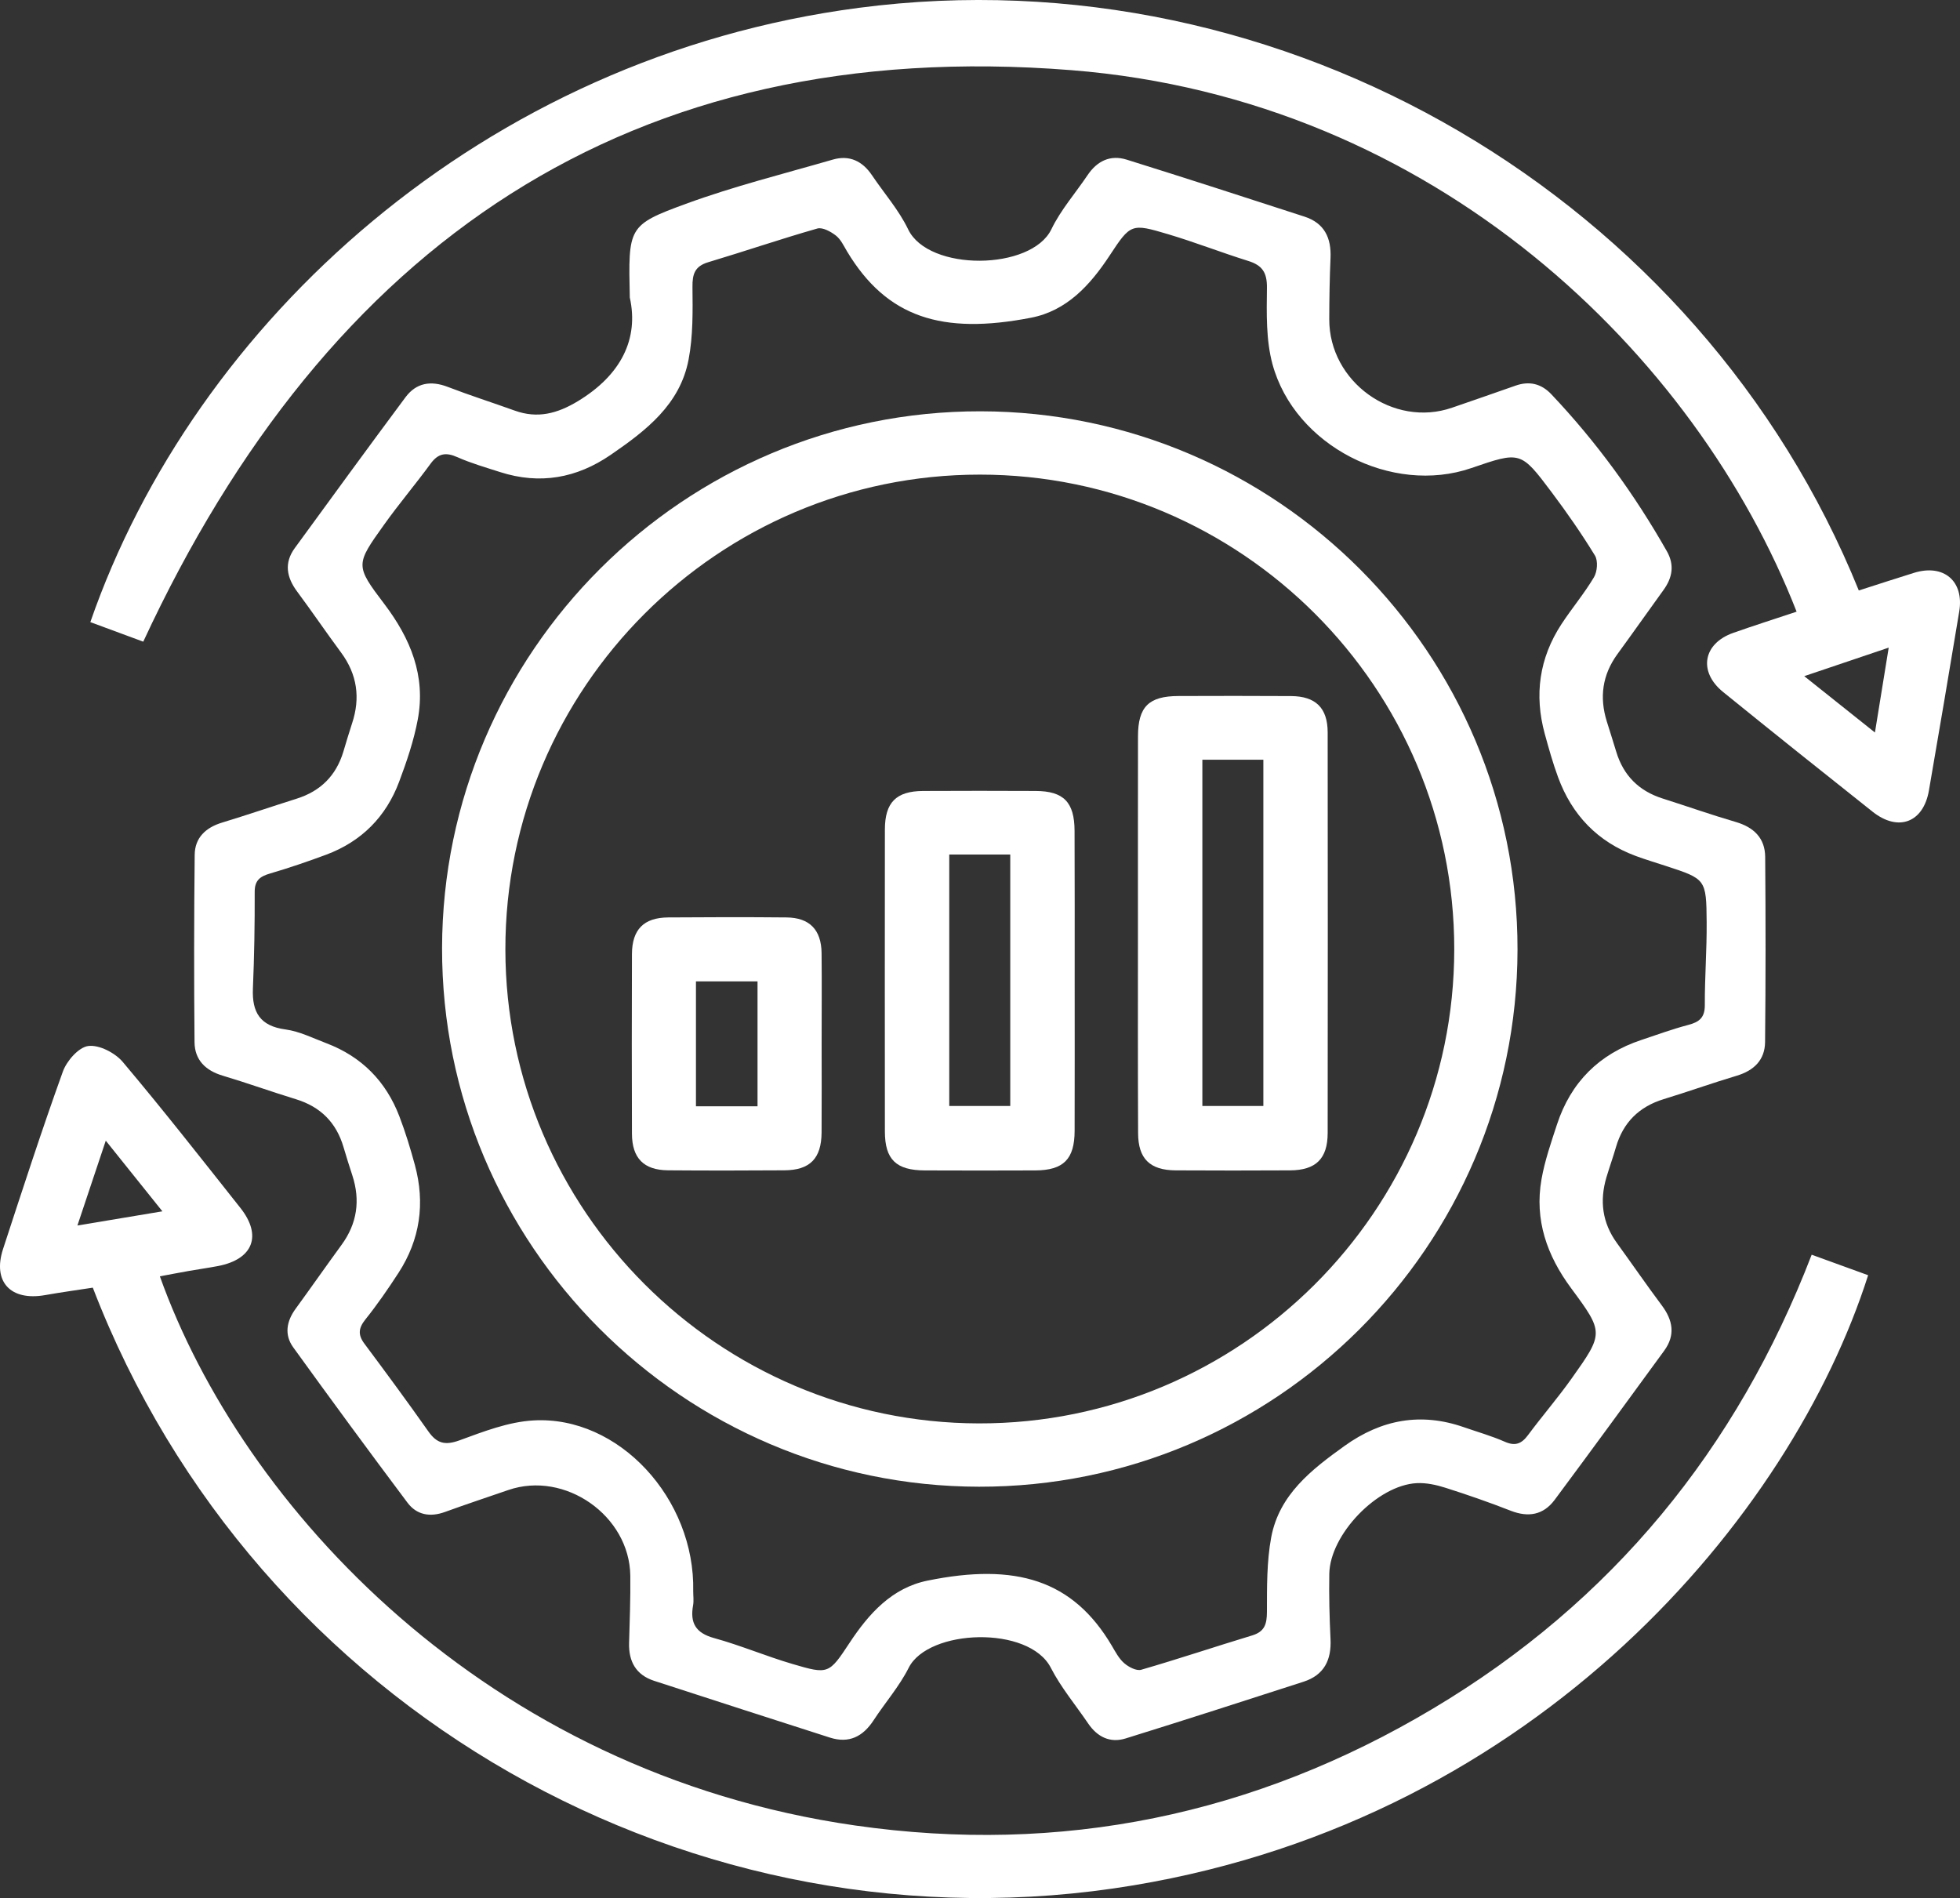
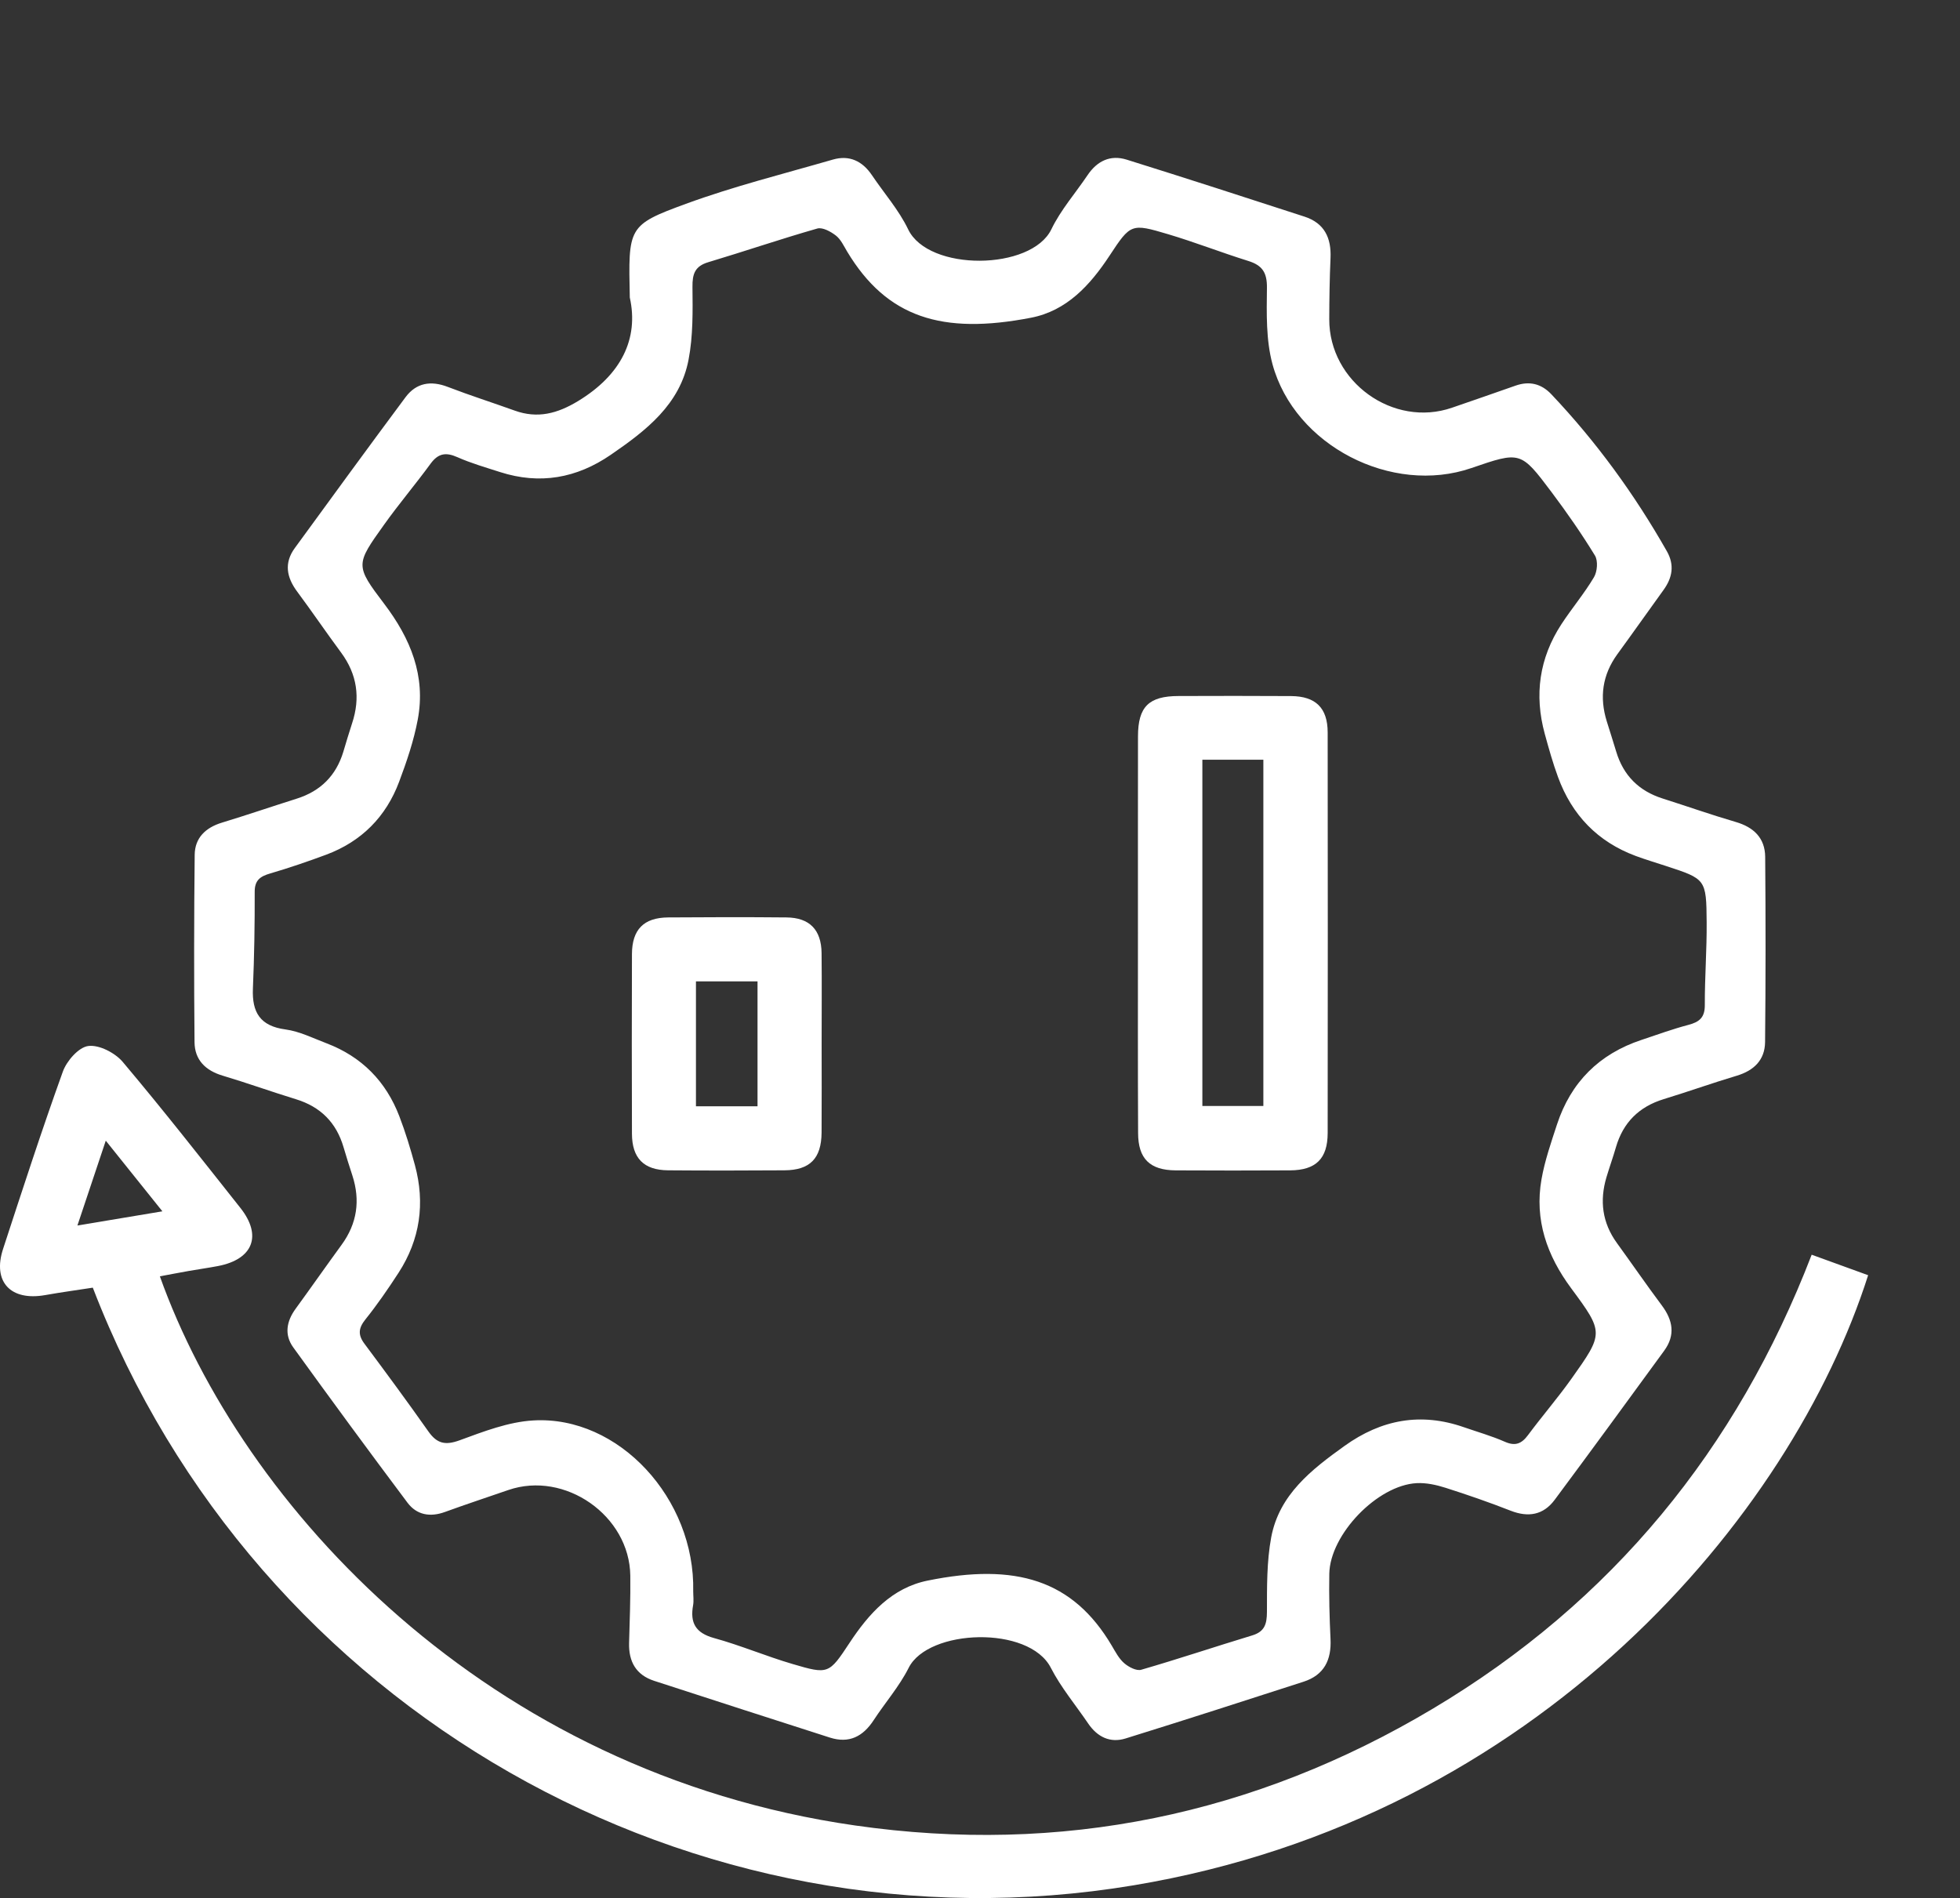
<svg xmlns="http://www.w3.org/2000/svg" version="1.1" id="Layer_1" x="0px" y="0px" width="571.696px" height="553.646px" viewBox="26.365 123.411 571.696 553.646" xml:space="preserve">
  <rect x="26.365" y="123.411" width="571.696" height="553.646" fill="#333333" stroke="none" />
  <g>
    <g>
      <path fill="#FFFFFF" d="M210.064,210.186c-0.431-20.528-0.631-21.097,16.376-27.325c13.978-5.12,28.524-8.75,42.855-12.901    c4.813-1.399,8.627,0.431,11.41,4.567c3.536,5.259,7.842,10.133,10.548,15.776c5.921,12.378,35.951,12.056,41.779-0.015    c2.722-5.644,7.012-10.518,10.549-15.777c2.783-4.136,6.627-6.028,11.409-4.536c17.33,5.413,34.598,11.01,51.866,16.623    c5.797,1.876,7.857,6.197,7.597,12.056c-0.262,5.951-0.354,11.917-0.369,17.868c-0.062,18.283,18.683,31.753,35.843,25.802    c6.151-2.137,12.317-4.229,18.453-6.412c4.074-1.445,7.565-0.584,10.486,2.507c13.132,13.87,24.28,29.2,33.706,45.808    c2.261,3.998,1.6,7.704-0.999,11.287c-4.506,6.228-8.919,12.501-13.439,18.698c-4.397,6.043-5.29,12.594-3.091,19.651    c0.907,2.922,1.86,5.843,2.737,8.78c2.091,6.966,6.612,11.487,13.547,13.686c7.119,2.26,14.162,4.751,21.328,6.843    c5.273,1.538,8.519,4.705,8.58,10.149c0.153,18.021,0.153,36.043-0.031,54.064c-0.062,5.198-3.229,8.289-8.241,9.796    c-7.15,2.137-14.193,4.659-21.344,6.843c-7.196,2.214-11.824,6.812-13.916,14.023c-0.846,2.937-1.892,5.828-2.768,8.765    c-2.03,6.843-1.23,13.255,3.029,19.145c4.397,6.059,8.642,12.239,13.116,18.222c3.244,4.336,4.014,8.672,0.707,13.208    c-10.609,14.547-21.22,29.078-31.968,43.532c-3.291,4.413-7.674,5.167-12.825,3.152c-6.242-2.445-12.578-4.644-18.959-6.674    c-2.691-0.861-5.644-1.507-8.427-1.368c-11.486,0.584-25.311,14.977-25.511,26.433c-0.107,6.335,0.047,12.687,0.354,19.021    c0.308,6.12-1.861,10.533-7.873,12.471c-17.284,5.582-34.552,11.163-51.882,16.545c-4.536,1.415-8.272-0.445-10.933-4.366    c-3.66-5.397-7.935-10.487-10.887-16.238c-6.366-12.44-35.736-11.363-41.456-0.016c-2.737,5.443-6.874,10.164-10.226,15.3    c-3.106,4.752-7.15,6.858-12.748,5.074c-17.099-5.489-34.198-10.994-51.281-16.561c-5.29-1.722-7.458-5.628-7.305-11.056    c0.185-6.535,0.431-13.07,0.354-19.591c-0.199-17.529-19.066-30.707-35.597-25.002c-6.151,2.122-12.348,4.167-18.468,6.396    c-4.306,1.568-8.212,0.892-10.902-2.676c-11.256-15.008-22.373-30.139-33.353-45.347c-2.645-3.659-1.968-7.596,0.692-11.24    c4.521-6.212,8.918-12.501,13.438-18.698c4.521-6.212,5.475-12.932,3.122-20.189c-0.892-2.737-1.769-5.475-2.568-8.227    c-2.106-7.212-6.72-11.825-13.916-14.024c-7.135-2.184-14.162-4.721-21.313-6.857c-5.028-1.492-8.195-4.583-8.241-9.78    c-0.17-18.206-0.154-36.428,0.046-54.634c0.046-4.967,3.183-7.95,7.935-9.396c7.319-2.229,14.577-4.705,21.865-7.012    c6.936-2.199,11.456-6.72,13.563-13.686c0.831-2.752,1.63-5.505,2.537-8.242c2.477-7.458,1.508-14.316-3.213-20.698    c-4.337-5.858-8.442-11.901-12.794-17.76c-3.106-4.167-3.859-8.365-0.692-12.701c10.718-14.7,21.436-29.4,32.292-43.993    c3.137-4.213,7.381-4.92,12.332-3.014c6.428,2.476,13.009,4.567,19.498,6.904c6.688,2.415,12.455,0.892,18.498-2.768    C207.495,232.805,212.754,222.287,210.064,210.186z M228.562,587.596c0,1.338,0.2,2.722-0.03,4.029    c-0.938,5.151,0.707,8.104,6.104,9.595c7.734,2.122,15.192,5.306,22.896,7.565c10.44,3.075,10.609,2.968,16.622-6.15    c5.658-8.58,12.394-16.069,22.788-18.176c25.741-5.243,42.379-0.185,53.696,18.96c1.076,1.814,2.091,3.798,3.645,5.136    c1.291,1.122,3.582,2.322,4.967,1.906c10.84-3.137,21.543-6.734,32.353-10.01c3.645-1.107,4.29-3.307,4.306-6.858    c0.016-7.258-0.077-14.669,1.245-21.758c2.338-12.44,11.718-19.729,21.39-26.664c10.779-7.719,22.266-9.841,34.844-5.443    c3.982,1.384,8.058,2.537,11.902,4.229c3.06,1.354,4.904,0.585,6.781-1.952c4.12-5.552,8.656-10.795,12.654-16.423    c9.427-13.271,9.503-13.455-0.062-26.371c-7.088-9.564-10.748-19.96-8.672-31.8c0.953-5.428,2.798-10.733,4.521-16.007    c4.044-12.317,12.302-20.56,24.618-24.649c4.536-1.507,9.058-3.168,13.67-4.383c3.199-0.83,4.844-2.121,4.829-5.766    c-0.031-8.059,0.6-16.131,0.538-24.188c-0.093-12.609-0.246-12.609-11.964-16.438c-2.906-0.954-5.858-1.83-8.719-2.891    c-11.117-4.136-18.605-11.933-22.665-22.988c-1.522-4.136-2.706-8.38-3.875-12.64c-3.106-11.348-1.6-22.081,4.844-31.953    c3.045-4.659,6.674-8.949,9.503-13.716c0.984-1.646,1.23-4.798,0.292-6.335c-3.891-6.366-8.181-12.532-12.671-18.514    c-8.995-11.979-9.087-11.902-23.388-6.997c-23.173,7.965-51.543-6.52-58.002-30.323c-1.906-7.058-1.706-14.808-1.614-22.235    c0.062-4.475-1.354-6.582-5.443-7.858c-7.857-2.445-15.546-5.474-23.419-7.811c-10.702-3.183-10.887-3.091-17.068,6.304    c-5.674,8.611-12.486,16.054-22.881,18.068c-25.987,5.043-42.071-0.077-53.635-19.298c-0.983-1.646-1.845-3.552-3.29-4.675    c-1.492-1.153-3.891-2.476-5.413-2.045c-10.671,3.044-21.174,6.643-31.814,9.826c-3.891,1.169-4.644,3.414-4.598,7.227    c0.077,7.074,0.185,14.301-1.138,21.189c-2.491,13.101-12.409,20.697-22.682,27.755c-9.964,6.843-20.697,8.765-32.291,5.043    c-4.198-1.353-8.457-2.568-12.471-4.352c-3.353-1.492-5.582-1.123-7.796,1.892c-4.413,6.043-9.272,11.763-13.608,17.853    c-8.288,11.594-8.427,11.84,0.092,23.065c7.658,10.103,12.163,21.005,9.765,33.737c-1.153,6.166-3.214,12.225-5.429,18.129    c-3.828,10.226-10.979,17.438-21.281,21.282c-5.382,1.999-10.825,3.86-16.33,5.474c-2.906,0.846-4.536,1.953-4.521,5.367    c0.03,9.411-0.123,18.821-0.523,28.217c-0.292,6.919,2.106,10.933,9.503,11.916c4.091,0.554,8.012,2.537,11.948,4.029    c10.271,3.905,17.36,11.102,21.266,21.313c1.784,4.644,3.229,9.426,4.536,14.224c3.015,11.133,1.522,21.712-4.782,31.43    c-3.028,4.659-6.196,9.272-9.672,13.609c-2.029,2.537-2.198,4.489-0.261,7.073c6.304,8.457,12.563,16.945,18.637,25.571    c2.491,3.537,4.89,4.137,9.103,2.599c6.966-2.553,14.239-5.382,21.513-5.797C206.834,536.283,229.161,560.579,228.562,587.596z" />
      <path fill="#FFFFFF" d="M554.798,489.399c5.735,2.091,11.102,4.028,16.468,5.981c-22.373,70.165-96.12,158.243-214.23,177.957    C229.07,694.711,100.872,622.317,53.435,499.01c-4.536,0.707-9.227,1.338-13.886,2.168c-10.103,1.799-15.423-3.891-12.286-13.47    c5.659-17.299,11.271-34.613,17.438-51.729c1.123-3.121,4.613-7.104,7.412-7.457c3.152-0.416,7.796,1.983,10.041,4.628    c11.763,13.947,23.004,28.309,34.336,42.609c6.397,8.073,3.69,14.978-6.535,16.945c-2.829,0.538-5.674,0.938-8.503,1.43    c-2.814,0.492-5.612,1.046-8.457,1.569c23.926,67.043,95.075,144.727,202.774,160.181c60.063,8.626,116.495-3.014,168.623-34.121    C496.504,590.671,532.948,546.171,554.798,489.399z M48.945,480.881c8.488-1.415,16.131-2.691,24.787-4.137    c-5.689-7.089-10.81-13.485-16.515-20.605C54.326,464.796,51.789,472.377,48.945,480.881z" />
-       <path fill="#FFFFFF" d="M68.151,310.582c-4.475-1.661-9.965-3.69-15.438-5.705C83.02,217.475,167.27,140.021,276.922,125.69    c124.168-16.223,245.323,55.587,291.623,169.96c5.335-1.707,10.702-3.475,16.114-5.151c8.657-2.675,14.654,2.43,13.179,11.271    c-2.892,17.407-5.828,34.829-8.842,52.22c-1.615,9.349-8.919,12.132-16.407,6.212c-14.593-11.579-29.155-23.204-43.624-34.937    c-7.305-5.92-5.859-14.131,2.921-17.237c6.136-2.168,12.332-4.136,18.514-6.197c-29.216-74.809-105.347-149.51-211.509-157.952    C209.925,133.64,121.907,194.778,68.151,310.582z M552.629,320.638c7.166,5.72,13.609,10.856,20.621,16.438    c1.445-8.873,2.676-16.53,4.014-24.757C568.837,315.164,561.117,317.778,552.629,320.638z" />
-       <path fill="#FFFFFF" d="M312.397,243.384c86.448,0.139,156.752,70.657,156.598,157.09    c-0.153,86.434-70.672,156.752-157.09,156.599c-86.418-0.139-156.736-70.688-156.598-157.091    C155.445,313.564,225.979,243.246,312.397,243.384z M312.151,261.852c-76.3,0-138.438,62.2-138.376,138.515    c0.061,76.038,62.061,138.1,138.099,138.238c76.301,0.138,138.607-61.969,138.669-138.254    C450.604,324.052,388.45,261.837,312.151,261.852z" />
      <path fill="#FFFFFF" d="M358.281,395.754c0-19.19-0.016-38.396,0.015-57.586c0.016-8.611,3.152-11.717,11.825-11.732    c10.948-0.031,21.881-0.062,32.83,0.015c7.165,0.046,10.656,3.46,10.671,10.564c0.046,38.965,0.046,77.945,0,116.911    c-0.015,7.473-3.444,10.825-10.948,10.871c-11.133,0.062-22.266,0.062-33.398,0c-7.52-0.046-10.933-3.398-10.948-10.871    C358.235,434.534,358.281,415.145,358.281,395.754z M377.072,345.01c0,34.06,0,67.582,0,101.011c6.182,0,12.04,0,17.791,0    c0-33.86,0-67.382,0-101.011C388.804,345.01,383.1,345.01,377.072,345.01z" />
-       <path fill="#FFFFFF" d="M339.829,409.501c0,14.593,0.03,29.17-0.016,43.763c-0.016,8.272-3.245,11.502-11.456,11.548    c-10.748,0.046-21.497,0.046-32.245,0c-8.365-0.03-11.625-3.168-11.641-11.348c-0.03-29.37-0.03-58.74,0-88.095    c0.016-7.904,3.291-11.194,11.148-11.24c10.933-0.062,21.881-0.046,32.814,0c8.181,0.031,11.333,3.26,11.363,11.625    C339.86,380.315,339.829,394.908,339.829,409.501z M303.247,372.673c0,24.833,0,49.129,0,73.348c6.182,0,12.024,0,17.791,0    c0-24.634,0-48.93,0-73.348C315.011,372.673,309.29,372.673,303.247,372.673z" />
      <path fill="#FFFFFF" d="M266.02,427.907c0,8.626,0.047,17.268-0.015,25.895c-0.062,7.534-3.398,10.933-10.841,10.979    c-11.317,0.076-22.635,0.092-33.952,0c-7.073-0.062-10.503-3.537-10.519-10.703c-0.061-17.452-0.061-34.92,0-52.373    c0.031-7.166,3.445-10.625,10.533-10.687c11.518-0.092,23.02-0.108,34.537,0c6.72,0.062,10.164,3.583,10.241,10.394    C266.097,410.254,266.02,419.08,266.02,427.907z M229.362,409.67c0,12.271,0,24.265,0,36.443c6.089,0,11.933,0,17.96,0    c0-12.24,0-24.234,0-36.443C241.371,409.67,235.666,409.67,229.362,409.67z" />
    </g>
  </g>
</svg>